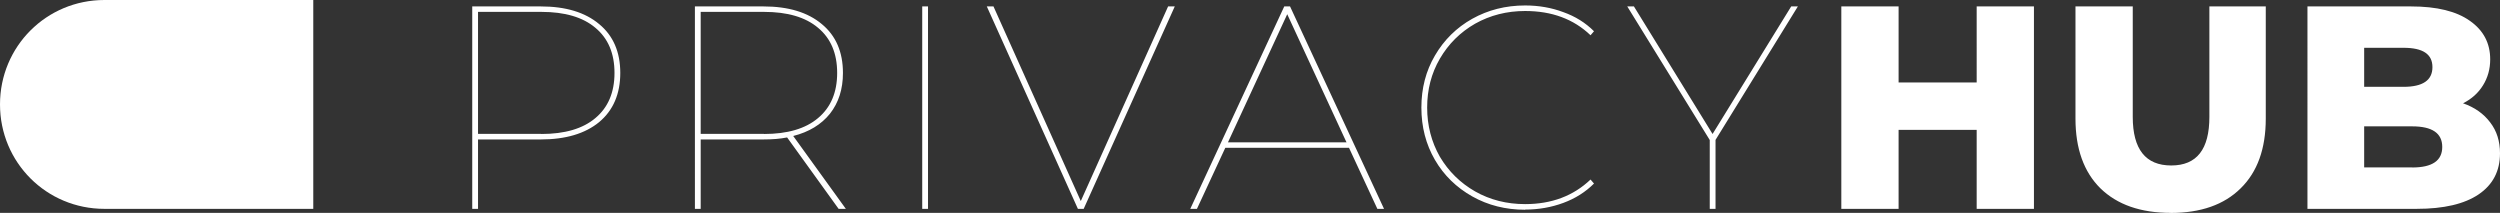
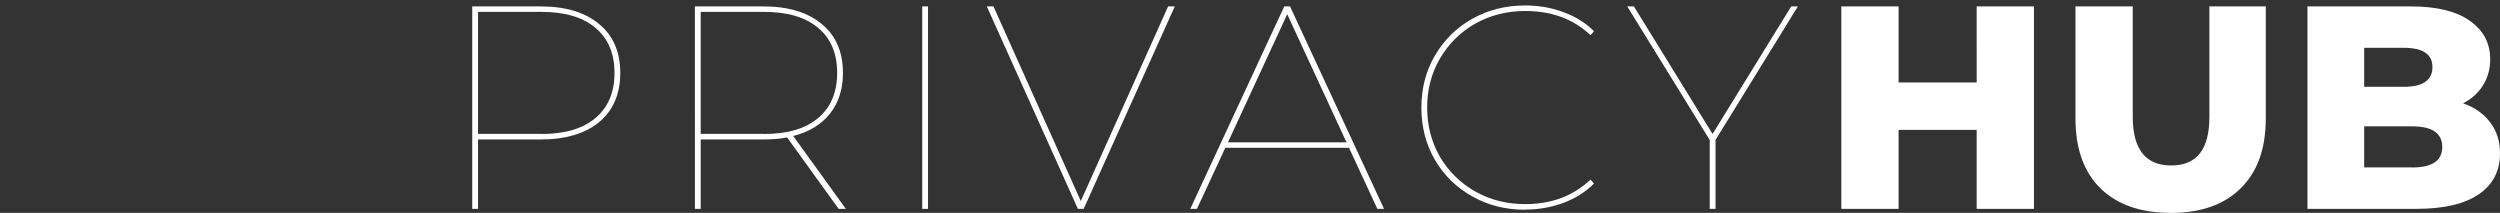
<svg xmlns="http://www.w3.org/2000/svg" id="Ebene_2" viewBox="0 0 311.23 26.5">
  <rect x="0" y="0" width="311.23" height="26.5" fill="#333333" stroke="none" />
  <defs>
    <style>.cls-1{fill:#fff;}</style>
  </defs>
  <g id="Ebene_1-2">
    <path class="cls-1" d="m67.32.8c3.1,0,5.52.73,7.27,2.2,1.75,1.44,2.63,3.47,2.63,6.08s-.88,4.66-2.63,6.12c-1.75,1.44-4.18,2.16-7.27,2.16h-7.81v8.64h-.72V.8h8.53Zm.07,15.88c2.93,0,5.17-.66,6.73-1.98,1.58-1.32,2.38-3.19,2.38-5.62s-.79-4.3-2.38-5.62c-1.56-1.32-3.8-1.98-6.73-1.98h-7.88v15.19h7.88Zm37.01,9.32l-6.41-8.89c-.84.17-1.82.25-2.95.25h-7.81v8.64h-.72V.8h8.53c3.1,0,5.52.73,7.27,2.2,1.75,1.44,2.63,3.47,2.63,6.08,0,2.02-.54,3.71-1.62,5.08-1.08,1.34-2.6,2.27-4.57,2.77l6.55,9.07h-.9Zm-9.29-9.32c2.93,0,5.17-.66,6.73-1.98,1.58-1.32,2.38-3.19,2.38-5.62s-.79-4.3-2.38-5.62c-1.56-1.32-3.8-1.98-6.73-1.98h-7.88v15.19h7.88ZM114.81.8h.72v25.2h-.72V.8Zm31.44,0l-11.34,25.2h-.72L122.85.8h.83l10.87,24.23L145.42.8h.83Zm21.7,17.6h-15.41l-3.53,7.6h-.83L159.88.8h.72l11.7,25.2h-.83l-3.53-7.6Zm-.32-.68l-7.38-15.95-7.38,15.95h14.76Zm22.24,8.39c-2.42,0-4.62-.55-6.59-1.66s-3.52-2.62-4.64-4.54c-1.13-1.94-1.69-4.12-1.69-6.52s.56-4.56,1.69-6.48c1.13-1.94,2.68-3.47,4.64-4.57,1.97-1.1,4.16-1.66,6.59-1.66,1.7,0,3.29.28,4.75.83,1.49.53,2.76,1.32,3.82,2.38l-.43.5c-2.11-2.02-4.82-3.02-8.14-3.02-2.28,0-4.36.53-6.23,1.58-1.85,1.06-3.31,2.51-4.39,4.36-1.06,1.82-1.58,3.85-1.58,6.08s.53,4.27,1.58,6.12c1.08,1.82,2.54,3.26,4.39,4.32,1.87,1.06,3.95,1.58,6.23,1.58,3.29,0,6-1.02,8.14-3.06l.43.5c-1.06,1.06-2.33,1.86-3.82,2.41-1.49.55-3.07.83-4.75.83Zm23.7-8.68v8.57h-.72v-8.57L202.58.8h.83l9.79,15.88,9.79-15.88h.83l-10.26,16.63ZM253.21.8v25.2h-7.13v-9.83h-9.72v9.83h-7.13V.8h7.13v9.47h9.72V.8h7.13Zm17.02,25.7c-3.74,0-6.66-1.02-8.75-3.06-2.06-2.04-3.1-4.93-3.1-8.68V.8h7.13v13.75c0,4.03,1.6,6.05,4.79,6.05s4.75-2.02,4.75-6.05V.8h7.02v13.97c0,3.74-1.04,6.64-3.13,8.68-2.06,2.04-4.97,3.06-8.71,3.06Zm36.4-13.64c1.44.5,2.57,1.3,3.38,2.38.82,1.06,1.22,2.34,1.22,3.85,0,2.21-.89,3.91-2.66,5.11-1.78,1.2-4.34,1.8-7.7,1.8h-13.61V.8h12.89c3.22,0,5.66.6,7.34,1.8,1.68,1.18,2.52,2.77,2.52,4.79,0,1.2-.3,2.28-.9,3.24-.58.94-1.4,1.68-2.48,2.23Zm-12.31-6.91v4.86h4.9c2.4,0,3.6-.82,3.6-2.45s-1.2-2.41-3.6-2.41h-4.9Zm5.98,14.9c2.5,0,3.74-.85,3.74-2.56s-1.25-2.56-3.74-2.56h-5.98v5.11h5.98Z" />
-     <path class="cls-1" d="m13,0C5.78,0,0,5.78,0,13s5.78,13,13,13h26V0H13Z" />
  </g>
</svg>